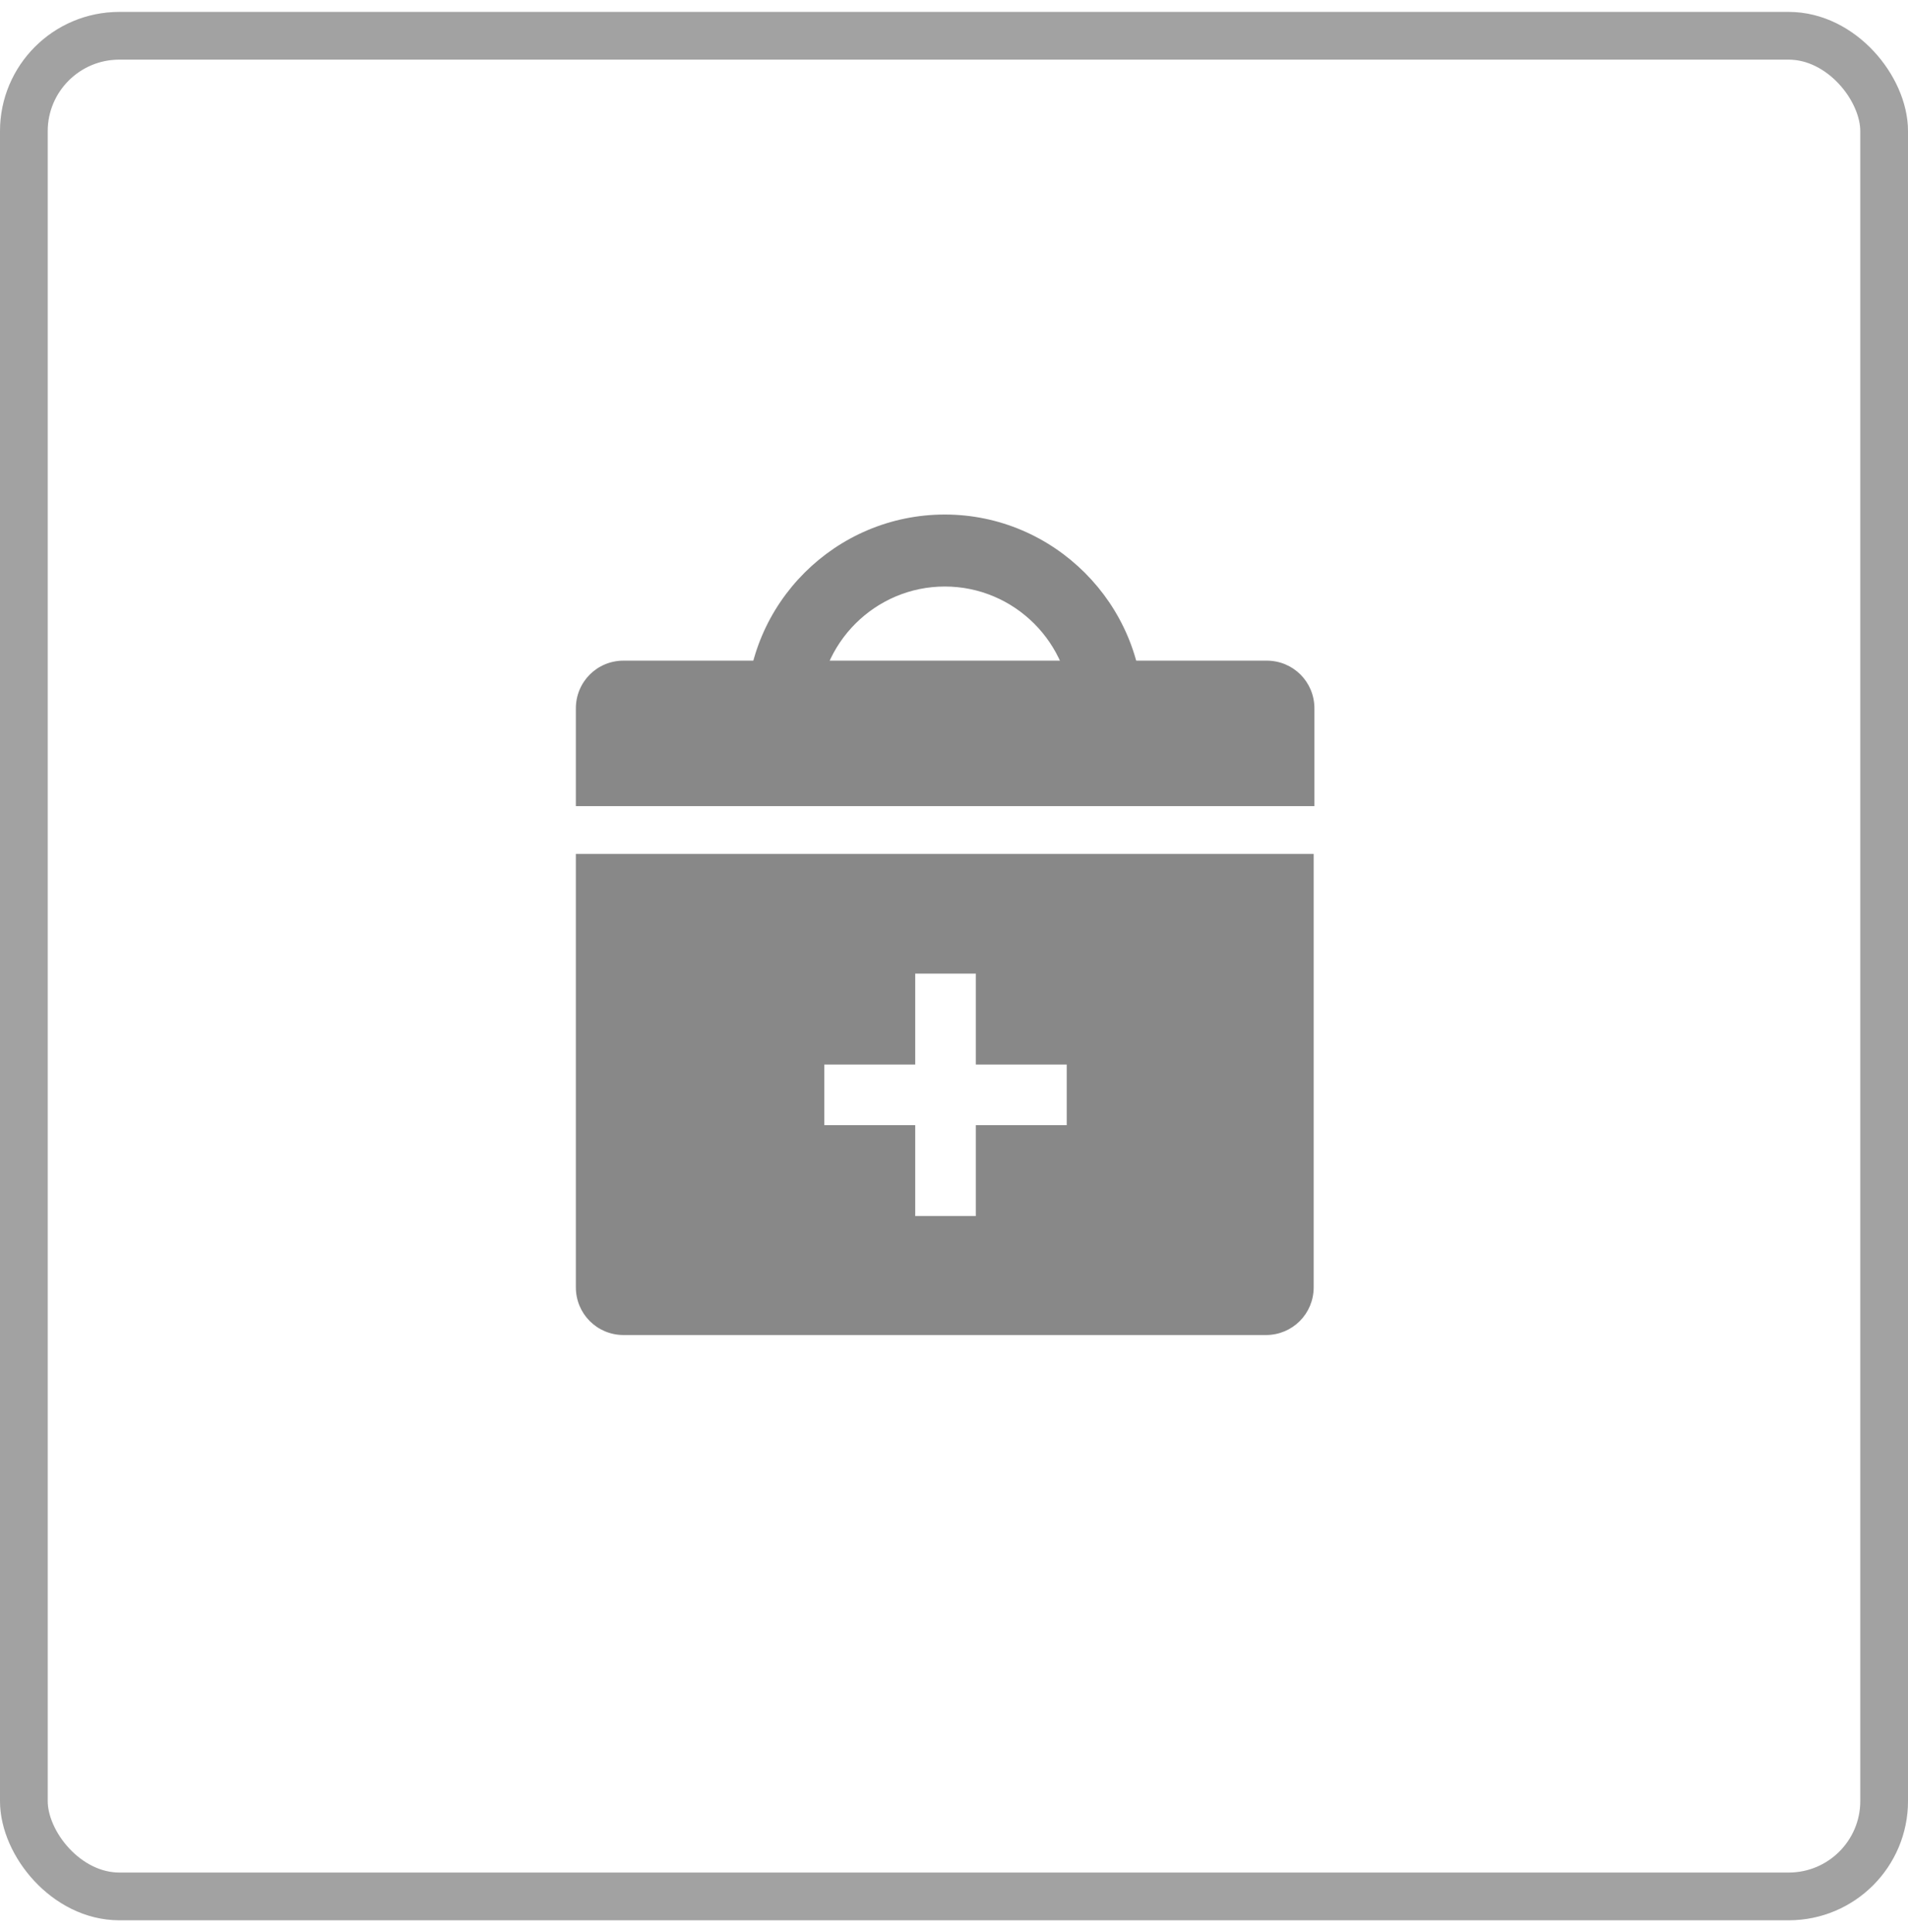
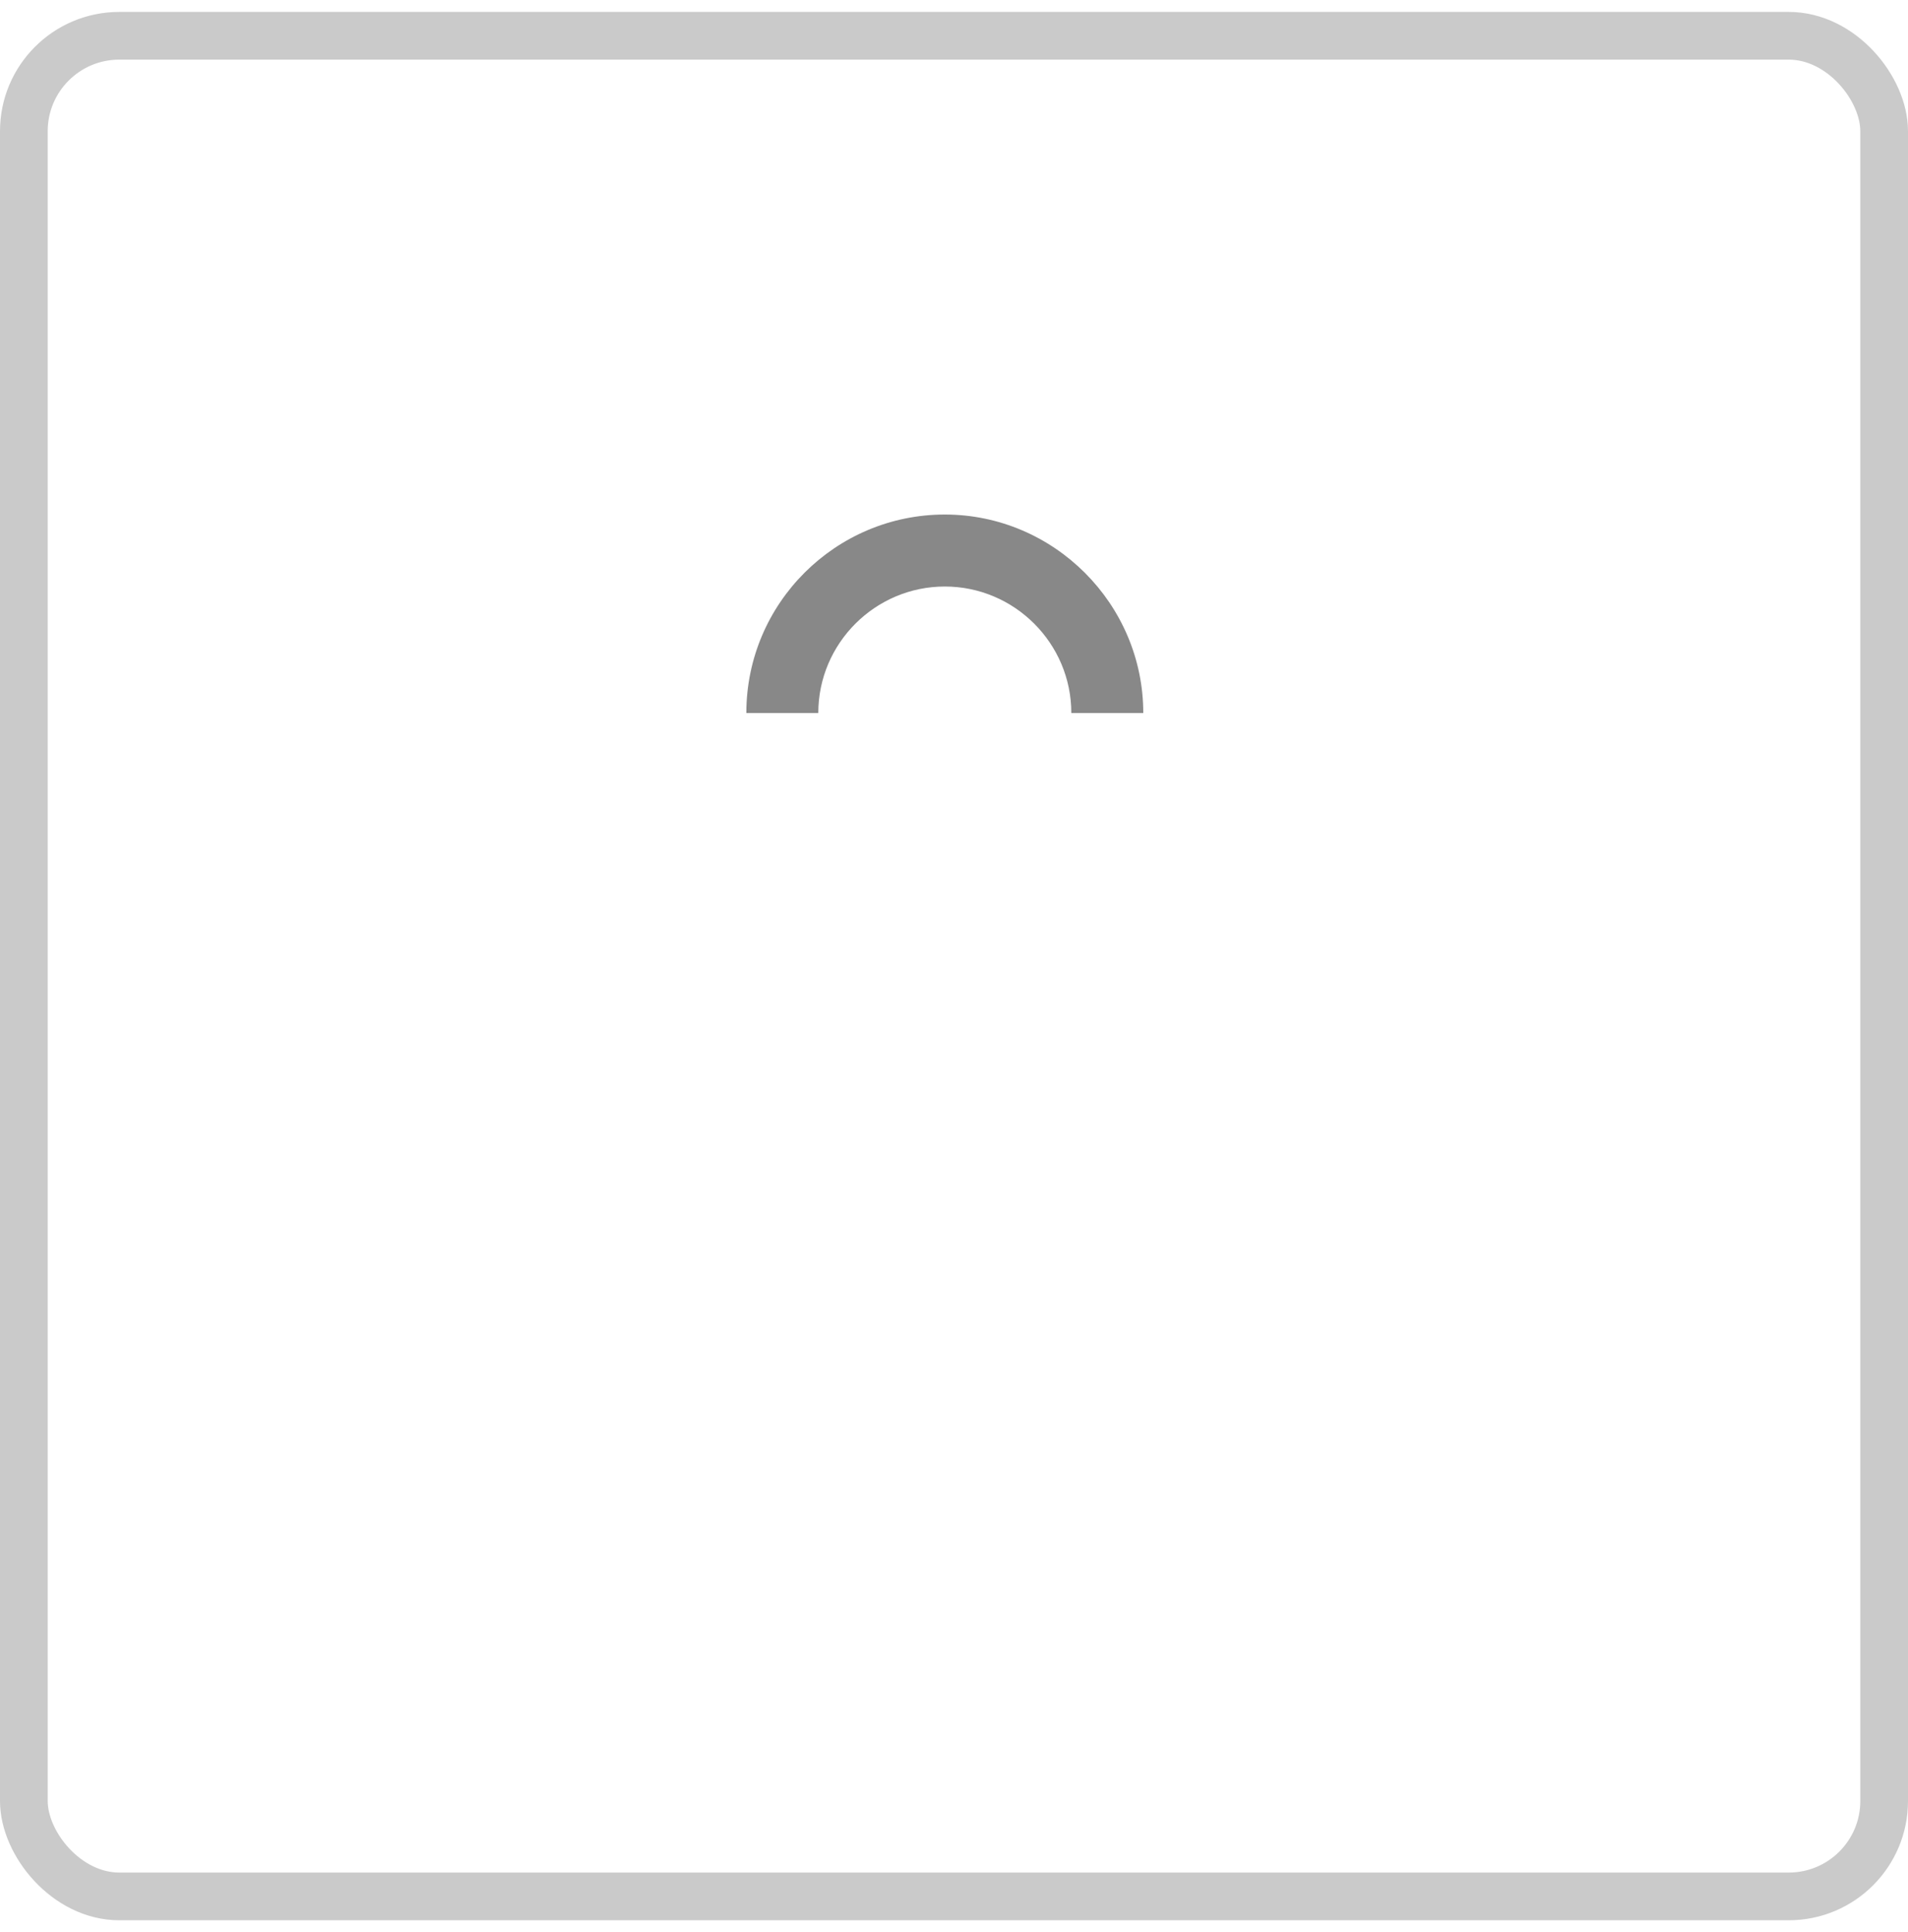
<svg xmlns="http://www.w3.org/2000/svg" width="80" height="81" viewBox="0 0 80 81" fill="none">
  <rect x="1" y="1.5" width="78" height="78" rx="4" stroke="#CACACA" stroke-width="2" />
-   <rect x="1" y="1.5" width="78" height="78" rx="4" stroke="black" stroke-opacity="0.2" stroke-width="2" />
  <g clip-path="url(#clip0_5739_67810)">
-     <path d="M27.956 27.695H26.145C25.034 27.695 24.145 28.585 24.145 29.696V33.794H55.112V29.696C55.112 28.585 54.223 27.695 53.111 27.695H51.301M49.776 27.695H30.084H49.776Z" fill="#888888" />
-     <path d="M24.145 35.797V53.965C24.145 55.076 25.034 55.966 26.145 55.966H53.08C54.191 55.966 55.081 55.076 55.081 53.965V35.797H24.145ZM44.726 47.168H40.915V50.979H38.374V47.168H34.562V44.627H38.374V40.815H40.915V44.627H44.726V47.168Z" fill="#888888" />
    <path d="M47.936 29.892H44.919C44.919 26.97 42.537 24.588 39.615 24.588C36.693 24.588 34.31 26.97 34.31 29.892H31.293C31.293 25.286 35.041 21.57 39.615 21.57C44.188 21.57 47.936 25.318 47.936 29.892Z" fill="#888888" />
  </g>
  <defs>
    <clipPath id="clip0_5739_67810">
      <rect width="32" height="35" fill="white" transform="translate(24 21.5)" />
    </clipPath>
  </defs>
</svg>